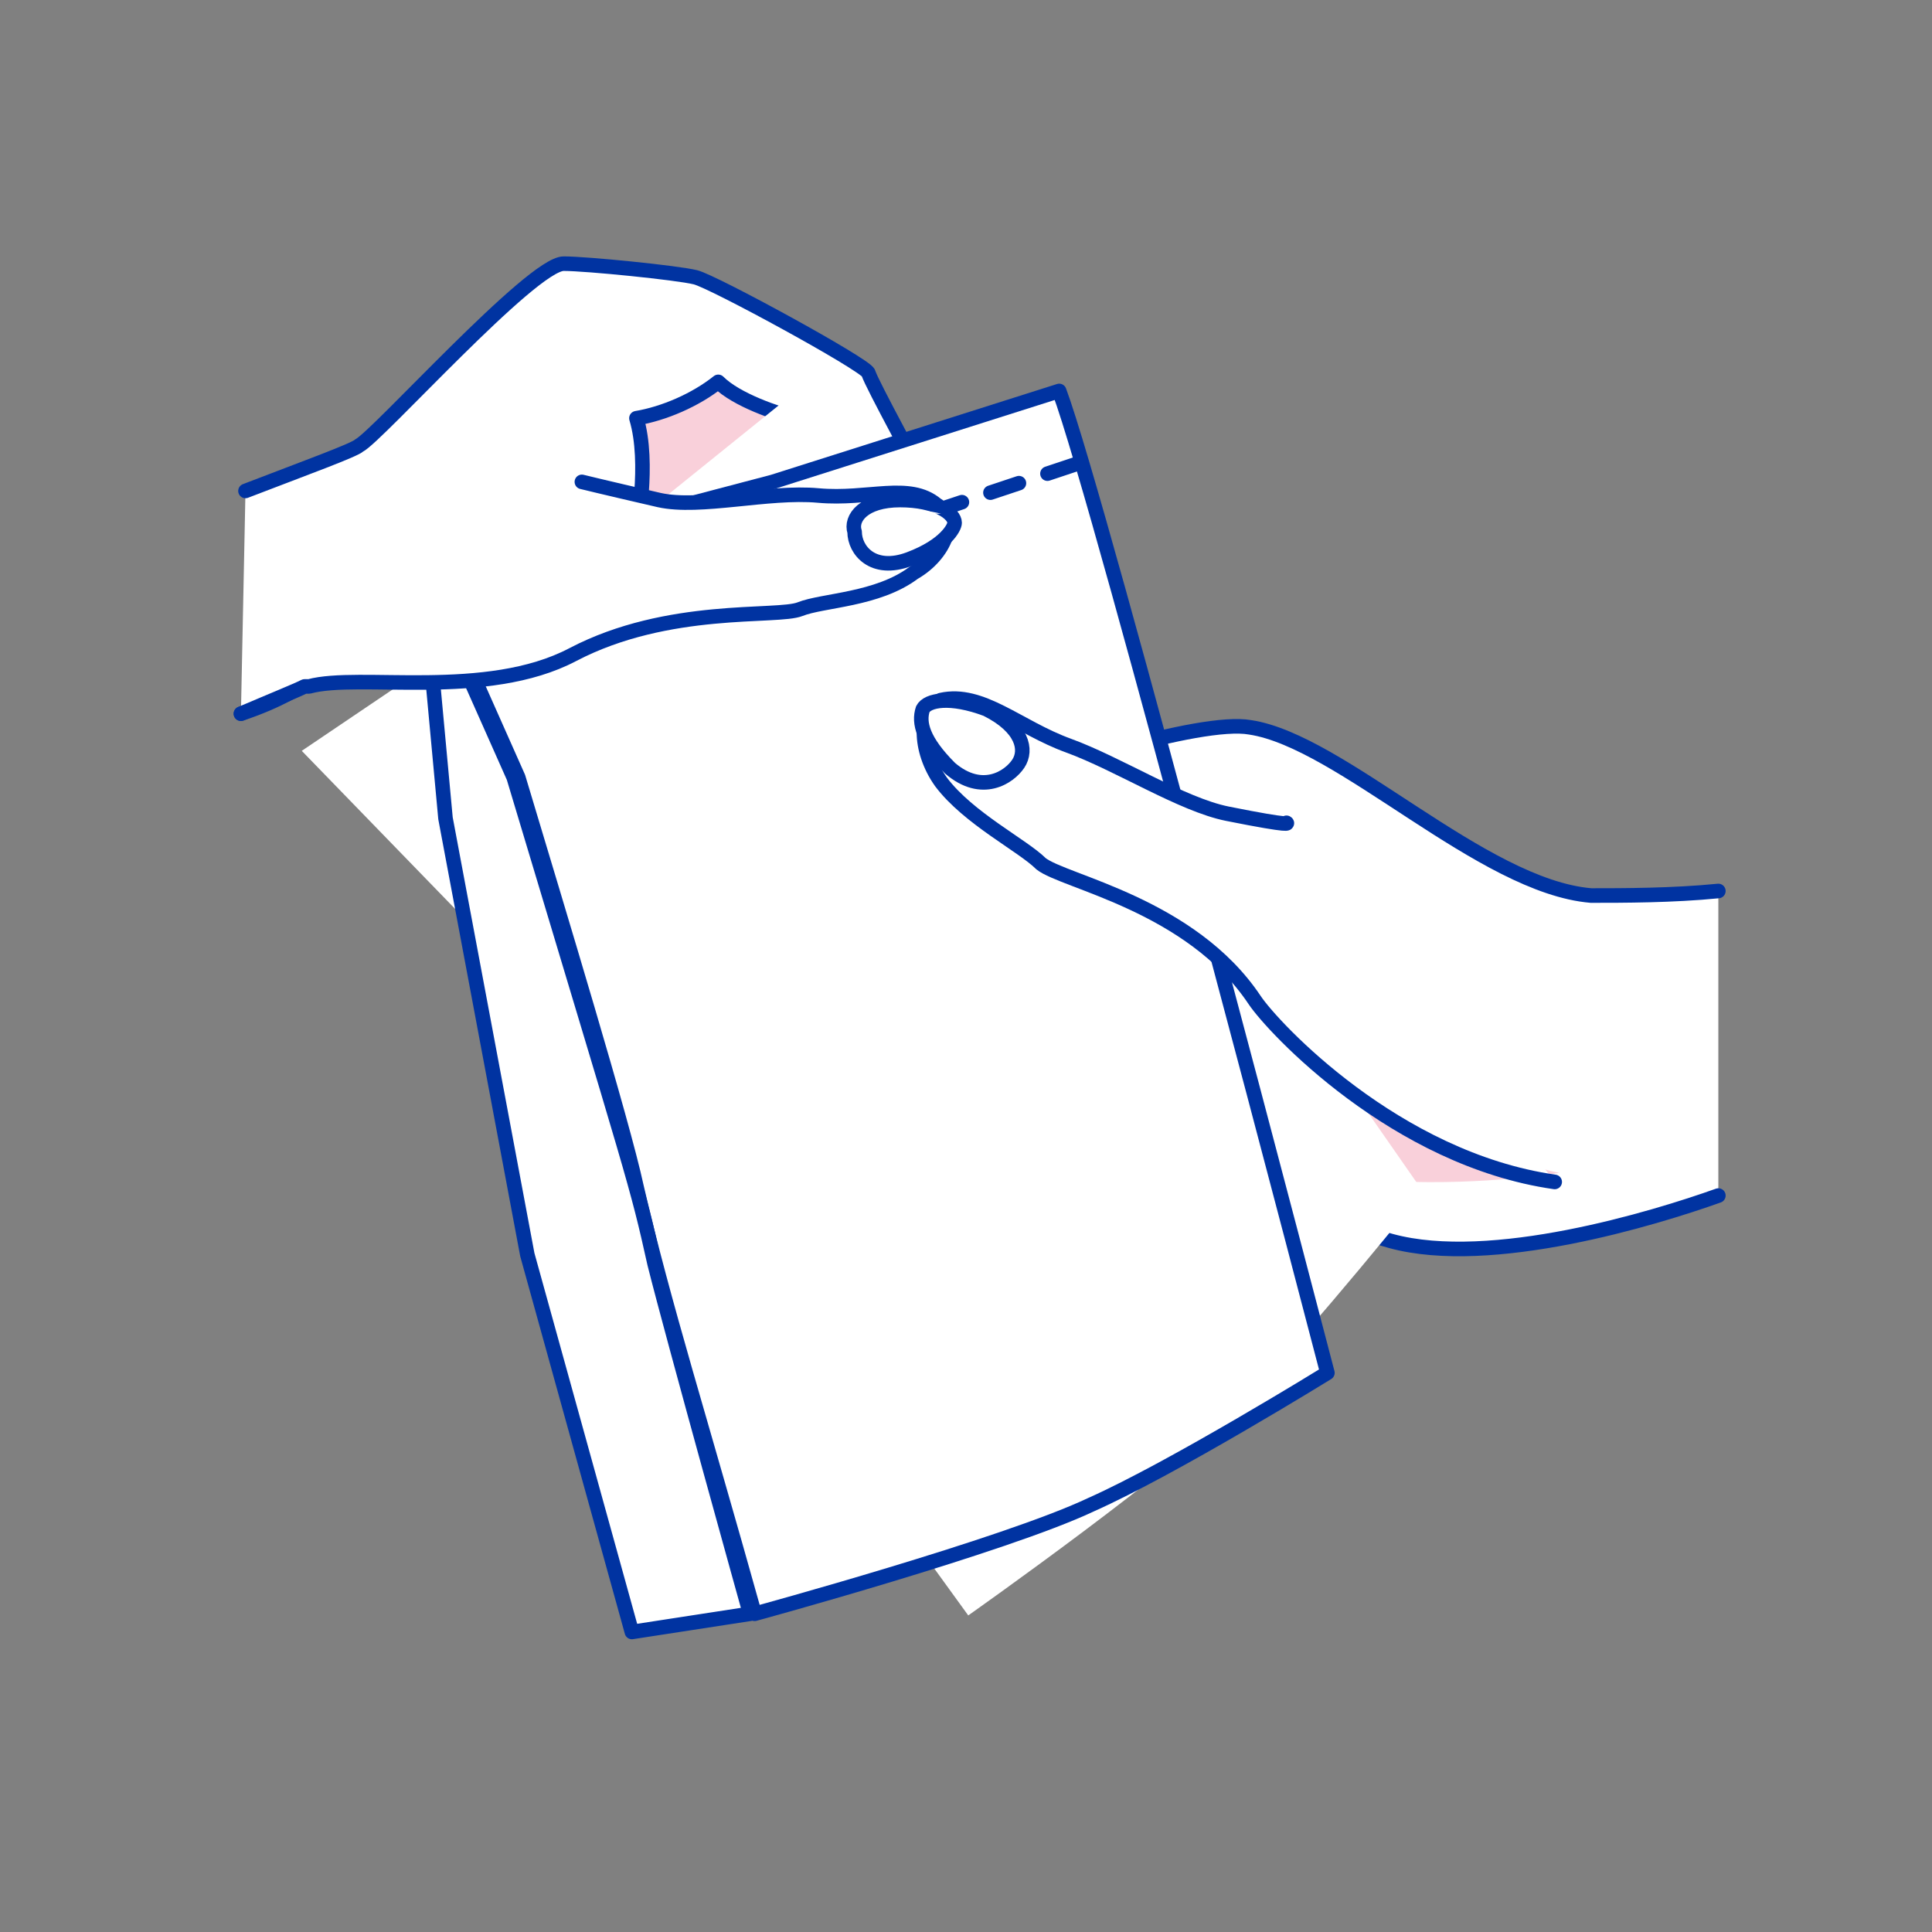
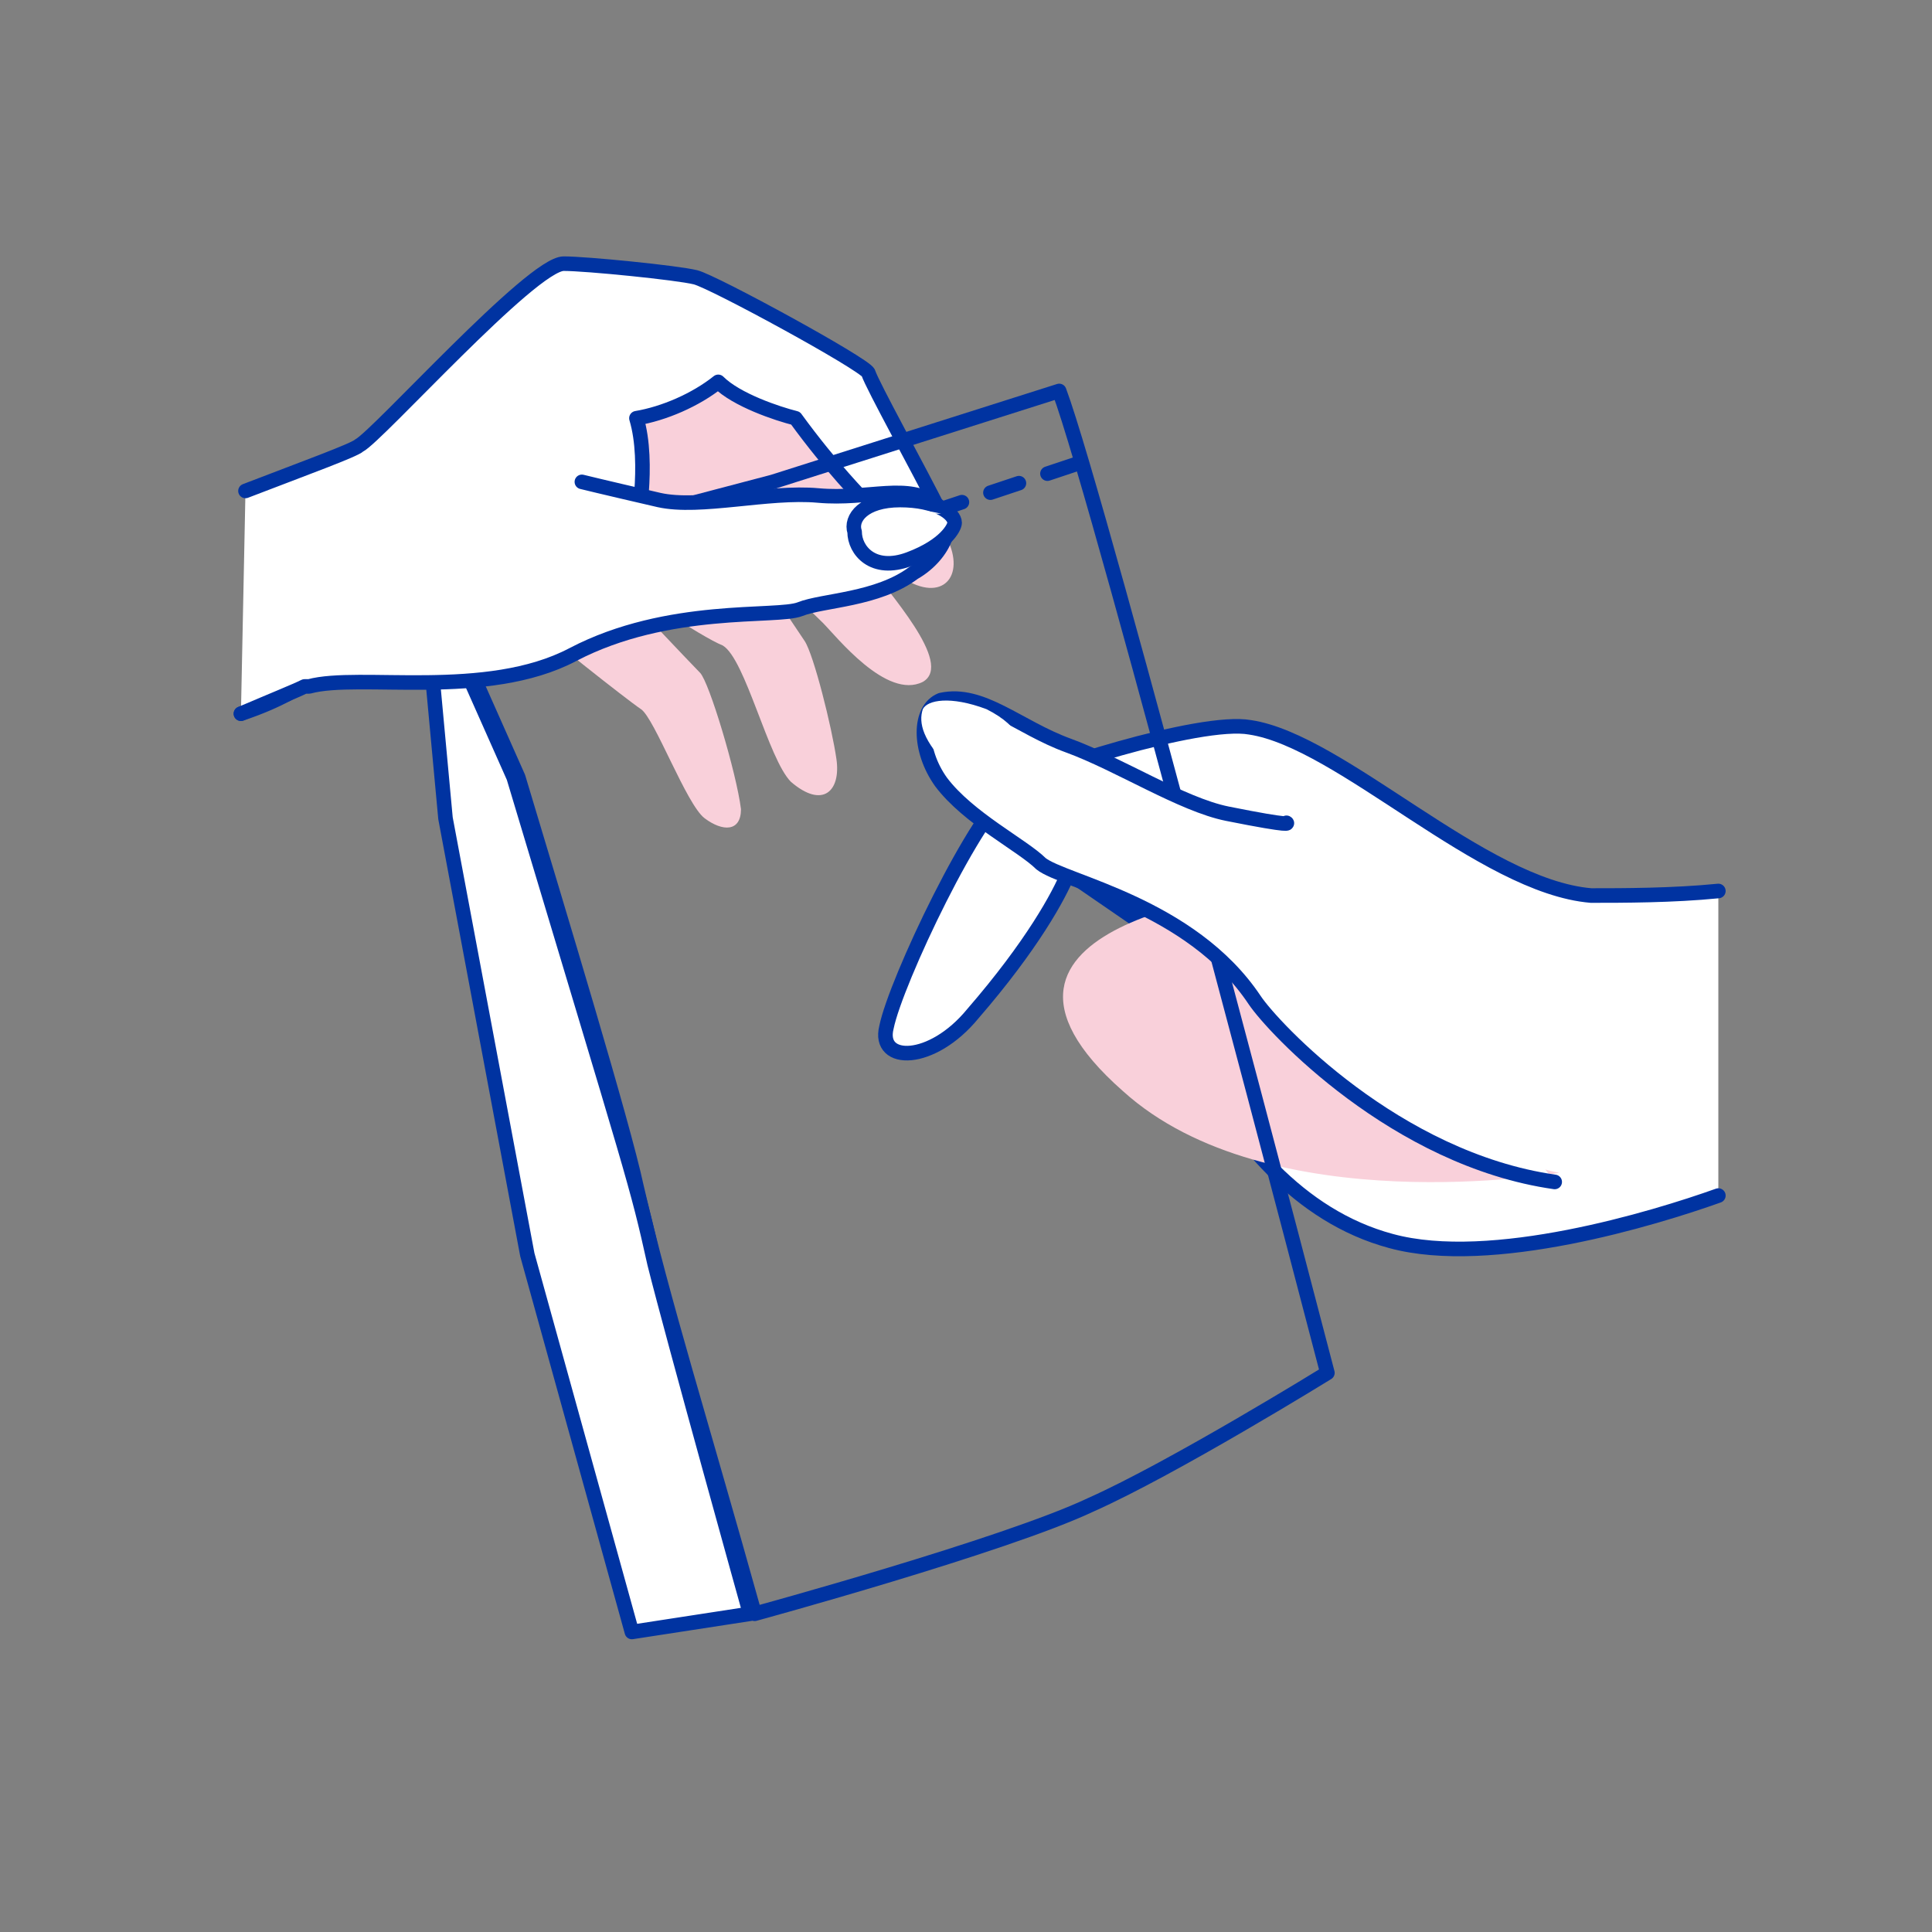
<svg xmlns="http://www.w3.org/2000/svg" xmlns:xlink="http://www.w3.org/1999/xlink" version="1.1" id="vector" x="0px" y="0px" viewBox="0 0 42.5 42.5" style="enable-background:new 0 0 42.5 42.5;" xml:space="preserve">
  <rect x="0" y="0" width="42.5" height="42.5" fill="#808080" stroke="none" />
  <style type="text/css">
	.st0{fill:#FFFFFF;stroke:#0033A1;stroke-width:0.289;stroke-linecap:round;stroke-linejoin:round;}
	.st1{fill:#FFF6A6;}
	.st2{fill:#FFFFFF;stroke:#0033A1;stroke-width:0.356;stroke-linecap:round;stroke-linejoin:round;}
	.st3{fill:#FFFFFF;}
	.st4{fill:none;stroke:#0033A1;stroke-width:0.289;stroke-linecap:round;stroke-linejoin:round;}
	.st5{clip-path:url(#SVGID_2_);fill:#FFFFFF;}
	.st6{fill:#FFFACD;}
	.st7{fill:none;stroke:#0033A1;stroke-width:0.386;stroke-linecap:round;stroke-linejoin:round;}
	.st8{clip-path:url(#SVGID_4_);fill:#FFFFFF;}
	.st9{clip-path:url(#SVGID_6_);fill:#FFF6A6;}
	.st10{clip-path:url(#SVGID_8_);fill:#FFFFFF;}
	.st11{fill:none;stroke:#0033A1;stroke-width:0.385;stroke-linecap:round;stroke-linejoin:round;}
	.st12{fill-rule:evenodd;clip-rule:evenodd;fill:#FFFFFF;}
	.st13{fill-rule:evenodd;clip-rule:evenodd;fill:#0033A1;}
	.st14{fill:none;stroke:#0033A1;stroke-width:0.222;}
	.st15{fill-rule:evenodd;clip-rule:evenodd;fill:#FFF6A6;}
	.st16{clip-path:url(#SVGID_10_);fill:#FFF6A6;}
	.st17{fill:none;stroke:#FFEE00;stroke-width:0.386;stroke-linecap:round;stroke-linejoin:round;}
	.st18{fill:none;stroke:#0033A1;stroke-width:0.283;stroke-linecap:round;stroke-linejoin:round;}
	.st19{fill:none;stroke:#0033A1;stroke-width:0.368;stroke-linecap:round;stroke-linejoin:round;}
	.st20{fill:#FFFFFF;stroke:#0033A1;stroke-width:0.658;stroke-linecap:round;stroke-linejoin:round;}
	.st21{fill:#FFEE00;}
	.st22{fill:#FFEE00;stroke:#0033A1;stroke-width:0.289;stroke-linecap:round;stroke-linejoin:round;}
	.st23{clip-path:url(#SVGID_12_);fill:#FFFFFF;}
	.st24{clip-path:url(#SVGID_14_);fill:#FFFFFF;}
	.st25{clip-path:url(#SVGID_16_);fill:#FFF6A6;}
	.st26{clip-path:url(#SVGID_18_);fill:#FFFFFF;}
	.st27{fill:none;stroke:#0033A1;stroke-width:0.161;}
	.st28{opacity:0.5;}
	.st29{clip-path:url(#SVGID_20_);fill:#FFEE00;}
	.st30{clip-path:url(#SVGID_22_);fill:#FFFFFF;}
	.st31{clip-path:url(#SVGID_22_);fill:none;stroke:#0033A1;stroke-width:0.283;stroke-linecap:round;stroke-linejoin:round;}
	.st32{clip-path:url(#SVGID_22_);fill:none;stroke:#0033A1;stroke-width:0.255;stroke-linecap:round;stroke-linejoin:round;}
	.st33{clip-path:url(#SVGID_24_);fill:#FFF6A6;}
	.st34{clip-path:url(#SVGID_26_);fill:#FFF6A6;}
	.st35{clip-path:url(#SVGID_26_);fill:none;stroke:#0033A1;stroke-width:0.283;stroke-linecap:round;stroke-linejoin:round;}
	.st36{clip-path:url(#SVGID_26_);fill:#FFFFFF;}
	.st37{fill:#FFF6A6;stroke:#0033A1;stroke-width:0.289;stroke-miterlimit:10;}
	.st38{fill:#FFFFFF;stroke:#0033A1;stroke-width:0.296;stroke-linecap:round;stroke-linejoin:round;}
	.st39{fill:none;stroke:#FFFFFF;stroke-width:0.284;stroke-linecap:round;stroke-linejoin:round;}
	.st40{fill:#FFFACD;stroke:#0033A1;stroke-width:0.289;stroke-linecap:round;stroke-linejoin:round;}
	.st41{fill-rule:evenodd;clip-rule:evenodd;fill:#FFFACD;}
	.st42{clip-path:url(#SVGID_28_);fill:#FFFFFF;}
	.st43{fill:none;stroke:#0033A1;stroke-width:0.391;stroke-linecap:round;stroke-linejoin:round;}
	.st44{clip-path:url(#SVGID_30_);fill:#FFEE00;}
	.st45{clip-path:url(#SVGID_32_);fill:#FFF6A6;}
	.st46{fill:none;stroke:#0033A1;stroke-width:0.39;stroke-linecap:round;stroke-linejoin:round;}
	.st47{fill:#FFF15E;}
	.st48{clip-path:url(#SVGID_34_);fill:#FFF6A6;}
	.st49{clip-path:url(#SVGID_36_);fill:#FFF6A6;}
	.st50{fill:none;stroke:#0033A1;stroke-width:0.321;stroke-linecap:round;stroke-linejoin:round;}
	.st51{fill:#FFFFFF;stroke:#0033A1;stroke-width:0.32;stroke-linecap:round;stroke-linejoin:round;}
	.st52{clip-path:url(#SVGID_38_);fill:#FFFFFF;}
	.st53{fill:none;stroke:#0033A1;stroke-width:0.32;stroke-linecap:round;stroke-linejoin:round;}
	.st54{clip-path:url(#SVGID_40_);fill:#FFFFFF;}
	
		.st55{fill:none;stroke:#0033A1;stroke-width:0.32;stroke-linecap:round;stroke-linejoin:round;stroke-dasharray:0.661,0.661,0.661,0.661,0.661,0.661;}
	.st56{fill:none;stroke:#0033A1;stroke-width:0.394;}
	.st57{fill:none;stroke:#0033A1;stroke-width:0.283;}
	.st58{fill:none;stroke:#0033A1;stroke-width:0.368;}
	.st59{fill:none;stroke:#0033A1;stroke-width:0.283;stroke-linecap:round;}
	.st60{fill:#0033A1;}
	.st61{fill:#FFFFFF;stroke:#0033A1;stroke-width:0.283;}
	.st62{fill:none;stroke:#FFFFFF;stroke-width:0.567;stroke-linecap:round;}
	.st63{fill:#FCD6B4;}
	.st64{clip-path:url(#SVGID_42_);fill:#F6A965;}
	.st65{clip-path:url(#SVGID_44_);fill:#FCD6B4;}
	.st66{fill:#F6A965;stroke:#0033A1;stroke-width:0.289;stroke-linecap:round;stroke-linejoin:round;}
	.st67{fill:#FCD6B4;stroke:#0033A1;stroke-width:0.289;stroke-miterlimit:10;}
	.st68{fill:#F6A965;}
	.st69{clip-path:url(#SVGID_46_);fill:#FFFFFF;}
	.st70{clip-path:url(#SVGID_48_);fill:#FFFFFF;}
	.st71{fill:#FDE7D2;stroke:#0033A1;stroke-width:0.289;stroke-linecap:round;stroke-linejoin:round;}
	.st72{fill:#FDE7D2;}
	.st73{fill-rule:evenodd;clip-rule:evenodd;fill:#FDE7D2;}
	.st74{clip-path:url(#SVGID_50_);fill:#FFFFFF;}
	.st75{fill-rule:evenodd;clip-rule:evenodd;fill:#FCD6B4;}
	.st76{fill:#F9BC85;}
	.st77{clip-path:url(#SVGID_52_);fill:#FCD6B4;}
	.st78{clip-path:url(#SVGID_54_);fill:#FCD6B4;}
	.st79{fill:none;stroke:#0033A1;stroke-width:0.427;stroke-linecap:round;stroke-linejoin:round;}
	.st80{clip-path:url(#SVGID_56_);fill:#FFFFFF;}
	.st81{clip-path:url(#SVGID_58_);fill:#FFFFFF;}
	.st82{clip-path:url(#SVGID_60_);fill:#FCD6B4;}
	.st83{clip-path:url(#SVGID_62_);fill:#FCD6B4;}
	.st84{clip-path:url(#SVGID_64_);fill:#FCD6B4;}
	.st85{clip-path:url(#SVGID_66_);fill:#FFFFFF;}
	.st86{clip-path:url(#SVGID_68_);fill:#FCD6B4;}
	.st87{clip-path:url(#SVGID_70_);fill:#FFFFFF;}
	.st88{clip-path:url(#SVGID_70_);fill:none;stroke:#0033A1;stroke-width:0.283;stroke-linecap:round;stroke-linejoin:round;}
	.st89{clip-path:url(#SVGID_70_);fill:none;stroke:#0033A1;stroke-width:0.255;stroke-linecap:round;stroke-linejoin:round;}
	.st90{clip-path:url(#SVGID_72_);fill:#FCD6B4;}
	.st91{clip-path:url(#SVGID_74_);fill:#FCD6B4;}
	.st92{clip-path:url(#SVGID_74_);fill:none;stroke:#0033A1;stroke-width:0.283;stroke-linecap:round;stroke-linejoin:round;}
	.st93{clip-path:url(#SVGID_74_);fill:#FFFFFF;}
	.st94{clip-path:url(#SVGID_76_);fill:#FFFFFF;}
	.st95{clip-path:url(#SVGID_78_);fill:#FFFFFF;}
	.st96{clip-path:url(#SVGID_80_);fill:#FCD6B4;}
	.st97{clip-path:url(#SVGID_82_);fill:#FFFFFF;}
	.st98{clip-path:url(#SVGID_84_);fill:#FCD6B4;}
	.st99{fill:none;stroke:#F6A965;stroke-width:0.386;stroke-linecap:round;stroke-linejoin:round;}
	.st100{fill:#F9D0DA;}
	.st101{clip-path:url(#SVGID_86_);fill:#F298B0;}
	.st102{clip-path:url(#SVGID_88_);fill:#F9D0DA;}
	.st103{fill:#FBE3E9;}
	.st104{fill:#F9D0DA;stroke:#0033A1;stroke-width:0.289;stroke-linecap:round;stroke-linejoin:round;}
	.st105{fill:#FFFFFF;stroke:#0033A1;stroke-width:0.254;stroke-linecap:round;stroke-linejoin:round;}
	.st106{fill:#FFFFFF;stroke:#0033A1;stroke-width:0.356;stroke-linecap:round;stroke-linejoin:round;}
	.st107{fill:#FFFFFF;stroke:#0033A1;stroke-width:0.386;stroke-linecap:round;stroke-linejoin:round;}
	.st108{fill:#FFFFFF;stroke:#0033A1;stroke-width:0.382;stroke-linecap:round;stroke-linejoin:round;}
	.st109{fill:none;stroke:#F298B0;stroke-width:0.356;stroke-linecap:round;stroke-linejoin:round;}
	.st110{fill:#F298B0;}
	.st111{fill:#FFFFFF;stroke:#0033A1;stroke-width:0.376;stroke-linecap:round;stroke-linejoin:round;}
	.st112{fill:#F298B0;stroke:#0033A1;stroke-width:0.289;stroke-linecap:round;stroke-linejoin:round;}
	.st113{fill:none;stroke:#FFFFFF;stroke-width:0.567;stroke-linecap:round;stroke-linejoin:round;}
	.st114{fill:#FFFFFF;stroke:#0033A1;stroke-width:0.289;stroke-miterlimit:10;}
	.st115{fill:#E3ECC2;}
	.st116{fill:#F5AFC1;}
	.st117{fill:#FFFFFF;stroke:#0033A1;stroke-width:0.272;stroke-linecap:round;stroke-linejoin:round;}
	.st118{fill:none;stroke:#0033A1;stroke-width:0.272;stroke-linecap:round;stroke-linejoin:round;}
	.st119{clip-path:url(#SVGID_90_);fill:#FFFFFF;}
	.st120{clip-path:url(#SVGID_92_);fill:#FFFFFF;}
	.st121{fill:#E3ECC2;stroke:#0033A1;stroke-width:0.289;stroke-linecap:round;stroke-linejoin:round;}
	.st122{clip-path:url(#SVGID_94_);fill:#C5D879;}
	.st123{clip-path:url(#SVGID_96_);fill:#E3ECC2;}
	.st124{fill:#EEF4DB;}
	.st125{fill:none;stroke:#C5D879;stroke-width:0.356;stroke-linecap:round;stroke-linejoin:round;}
	.st126{fill:#C5D879;}
	.st127{fill:#C5D879;stroke:#0033A1;stroke-width:0.289;stroke-linecap:round;stroke-linejoin:round;}
	.st128{fill:#D1E098;}
	.st129{clip-path:url(#SVGID_98_);fill:#FFFFFF;}
	.st130{clip-path:url(#SVGID_100_);fill:#FFFFFF;}
</style>
  <g>
    <path class="st3" d="M37.8,26.3c-1.4,0.5-5,1.6-7.2,1c-4.1-1.1-5.5-7-5.5-7l-1.6-1.1c-0.2,0.5-0.8,1.6-2.1,3.1   c-0.9,1.1-2.1,1.1-1.9,0.3c0.2-1,2-4.8,2.8-5.3c0.4-0.3,4.1-1.5,5.2-1.3c2,0.3,5.1,3.5,7.5,3.7c0.7,0,1.8,0,2.8-0.1" />
    <path class="st50" d="M37.8,26.3c-1.4,0.5-5,1.6-7.2,1c-4.1-1.1-5.5-7-5.5-7l-1.6-1.1c-0.2,0.5-0.8,1.6-2.1,3.1   c-0.9,1.1-2.1,1.1-1.9,0.3c0.2-1,2-4.8,2.8-5.3c0.4-0.3,4.1-1.5,5.2-1.3c2,0.3,5.1,3.5,7.5,3.7c0.7,0,1.8,0,2.8-0.1" />
    <path class="st100" d="M34.3,25.8c-3.5-0.7-6.2-5.3-6.6-6.2c0,0-7.2,0.7-3,4.4C27.9,26.9,34.3,25.8,34.3,25.8" />
    <path class="st100" d="M13.9,9.3c0.6-0.1,1.3-0.4,1.8-0.8c0.4,0.4,1.3,0.7,1.7,0.8c0.8,1.1,1.5,1.8,1.5,1.8l0,0.3l1.6-0.3   c0.2,0.4,0.3,0.7,0.4,0.9c0.3,0.8-0.3,1.3-1.2,0.6l-0.7-0.4l0,0.1c0,0,0.1,0.1,0.1,0.1c0.4,0.6,1.9,2.2,1.2,2.6   c-0.8,0.4-1.9-1-2.2-1.3c-0.3-0.3-1.9-1.8-2.1-2c0.3,0.3,1.5,2.1,1.7,2.4c0.2,0.3,0.6,1.9,0.7,2.6c0.1,0.7-0.3,1.1-1,0.5   c-0.5-0.5-1-2.7-1.5-3c-0.5-0.2-2.1-1.3-2.5-1.5c0.2,0.2,1.8,1.9,2,2.1c0.2,0.2,0.8,2.2,0.9,3c0,0.5-0.4,0.5-0.8,0.2   c-0.4-0.3-1.1-2.2-1.4-2.4c-0.3-0.2-2.2-1.7-2.5-2l2.2-1.9C13.8,11.8,14.2,10.3,13.9,9.3" />
    <path class="st51" d="M5.3,15.7c0.9-0.3,1.3-0.6,1.5-0.7c1.6-0.6,2.9-1,6.5-1.1l3.1-0.6L14,11.7c0,0,0.3-1.5,0-2.5   c0.6-0.1,1.3-0.4,1.8-0.8c0.4,0.4,1.3,0.7,1.7,0.8c0.8,1.1,1.5,1.8,1.5,1.8l0.7,1.5l1-1.2c-0.5-1-1.5-2.8-1.6-3.1   C19,8,15.7,6.2,15.3,6.1c-0.4-0.1-2.4-0.3-2.9-0.3c-0.7,0-4.1,3.8-4.5,4c-0.1,0.1-1.2,0.5-2.5,1" />
    <g>
      <defs>
-         <path id="SVGID_89_" d="M17,10.6l-7.7,1.9l2,4.5c0.9,3,2.2,7.6,2.6,9c0.6,2.6,1.4,5.1,2.6,9.4c0,0,5.6-1.5,7.4-2.4     c1.9-0.9,5.2-2.9,5.2-2.9s-5-19.2-5.9-21.6L17,10.6z" />
-       </defs>
+         </defs>
      <use xlink:href="#SVGID_89_" style="overflow:visible;fill:#FFFFFF;" />
      <clipPath id="SVGID_2_">
        <use xlink:href="#SVGID_89_" style="overflow:visible;" />
      </clipPath>
      <rect x="5.3" y="5.9" transform="matrix(0.939 -0.345 0.345 0.939 -6.407 7.988)" class="st5" width="27.9" height="32.1" />
    </g>
    <path class="st53" d="M17,10.6l6.3-2c0.9,2.4,5.9,21.6,5.9,21.6s-3.4,2.1-5.2,2.9c-1.9,0.9-7.4,2.4-7.4,2.4c-1.2-4.3-2-6.8-2.6-9.4   c-0.3-1.4-1.7-6-2.6-9l-2-4.5L17,10.6z" />
    <path class="st3" d="M28.3,18.1c0,0,0.2,0.1-1.3-0.2c-1-0.2-2.4-1.1-3.5-1.5c-1.1-0.4-1.9-1.2-2.8-1c-0.5,0.2-0.5,1.1,0,1.8   c0.6,0.8,1.8,1.4,2.2,1.8c0.5,0.4,3.3,0.9,4.7,3c0.4,0.6,3.1,3.5,6.6,4" />
    <path class="st50" d="M28.3,18.1c0,0,0.2,0.1-1.3-0.2c-1-0.2-2.4-1.1-3.5-1.5c-1.1-0.4-1.9-1.2-2.8-1c-0.5,0.2-0.5,1.1,0,1.8   c0.6,0.8,1.8,1.4,2.2,1.8c0.5,0.4,3.3,0.9,4.7,3c0.4,0.6,3.1,3.5,6.6,4" />
    <path class="st3" d="M20.9,16.9c0.7,0.6,1.3,0.2,1.5-0.1c0.2-0.3,0.1-0.8-0.7-1.2c-0.8-0.3-1.3-0.2-1.4,0   C20.2,15.9,20.3,16.3,20.9,16.9" />
-     <path class="st53" d="M20.9,16.9c0.7,0.6,1.3,0.2,1.5-0.1c0.2-0.3,0.1-0.8-0.7-1.2c-0.8-0.3-1.3-0.2-1.4,0   C20.2,15.9,20.3,16.3,20.9,16.9z" />
    <path class="st3" d="M20.6,15.7c0.3,0.1,1.2,0.5,1.6,0.7C22,16,21.1,15.7,20.6,15.7" />
    <g>
      <defs>
        <path id="SVGID_91_" d="M9.3,12.7l0.5,5.3l1.8,9.6l2.3,8.3l2.6-0.4c0,0-1.7-6.1-2.1-7.7c-0.4-1.8-0.4-1.7-3.1-10.7L9.3,12.7     L9.3,12.7z" />
      </defs>
      <use xlink:href="#SVGID_91_" style="overflow:visible;fill:#FFFFFF;" />
      <clipPath id="SVGID_4_">
        <use xlink:href="#SVGID_91_" style="overflow:visible;" />
      </clipPath>
      <rect x="9.3" y="12.5" transform="matrix(1 -3.174356e-03 3.174356e-03 1 -7.687156e-02 4.107330e-02)" class="st8" width="7.3" height="23.4" />
    </g>
    <path class="st53" d="M9.3,12.6L9.3,12.6l0.5,5.4l1.8,9.6l2.3,8.3l2.6-0.4c0,0-1.7-6.1-2.1-7.7c-0.4-1.8-0.4-1.7-3.1-10.7L9.3,12.6   z" />
    <line class="st55" x1="10.5" y1="14.6" x2="23.7" y2="10.2" />
    <path class="st3" d="M5.3,15.7c0.7-0.3,1.2-0.5,1.4-0.6l0.1,0c1.1-0.3,3.9,0.3,5.8-0.7c2.1-1.1,4.5-0.8,5-1   c0.5-0.2,1.7-0.2,2.5-0.8c0.7-0.4,1-1.2,0.5-1.5C20,10.6,19.1,11,18,10.9c-1.1-0.1-2.6,0.3-3.5,0.1c-1.3-0.3-1.7-0.4-1.7-0.4" />
    <path class="st53" d="M5.3,15.7c0.7-0.3,1.2-0.5,1.4-0.6l0.1,0c1.1-0.3,3.9,0.3,5.8-0.7c2.1-1.1,4.5-0.8,5-1   c0.5-0.2,1.7-0.2,2.5-0.8c0.7-0.4,1-1.2,0.5-1.5C20,10.6,19.1,11,18,10.9c-1.1-0.1-2.6,0.3-3.5,0.1c-1.3-0.3-1.7-0.4-1.7-0.4" />
    <path class="st3" d="M20,12.3c-0.8,0.3-1.2-0.2-1.2-0.6c-0.1-0.3,0.2-0.7,1-0.7c0.8,0,1.2,0.3,1.2,0.5C21,11.6,20.8,12,20,12.3" />
    <path class="st53" d="M20,12.3c-0.8,0.3-1.2-0.2-1.2-0.6c-0.1-0.3,0.2-0.7,1-0.7c0.8,0,1.2,0.3,1.2,0.5C21,11.6,20.8,12,20,12.3z" />
    <path class="st3" d="M20.7,11.3c-0.3,0-1.2,0-1.6,0.1C19.4,11.1,20.3,11.2,20.7,11.3" />
    <polygon class="st3" points="11.7,10.8 10.9,13.1 8.2,13.8 7,11.2 10.1,10.2  " />
  </g>
</svg>